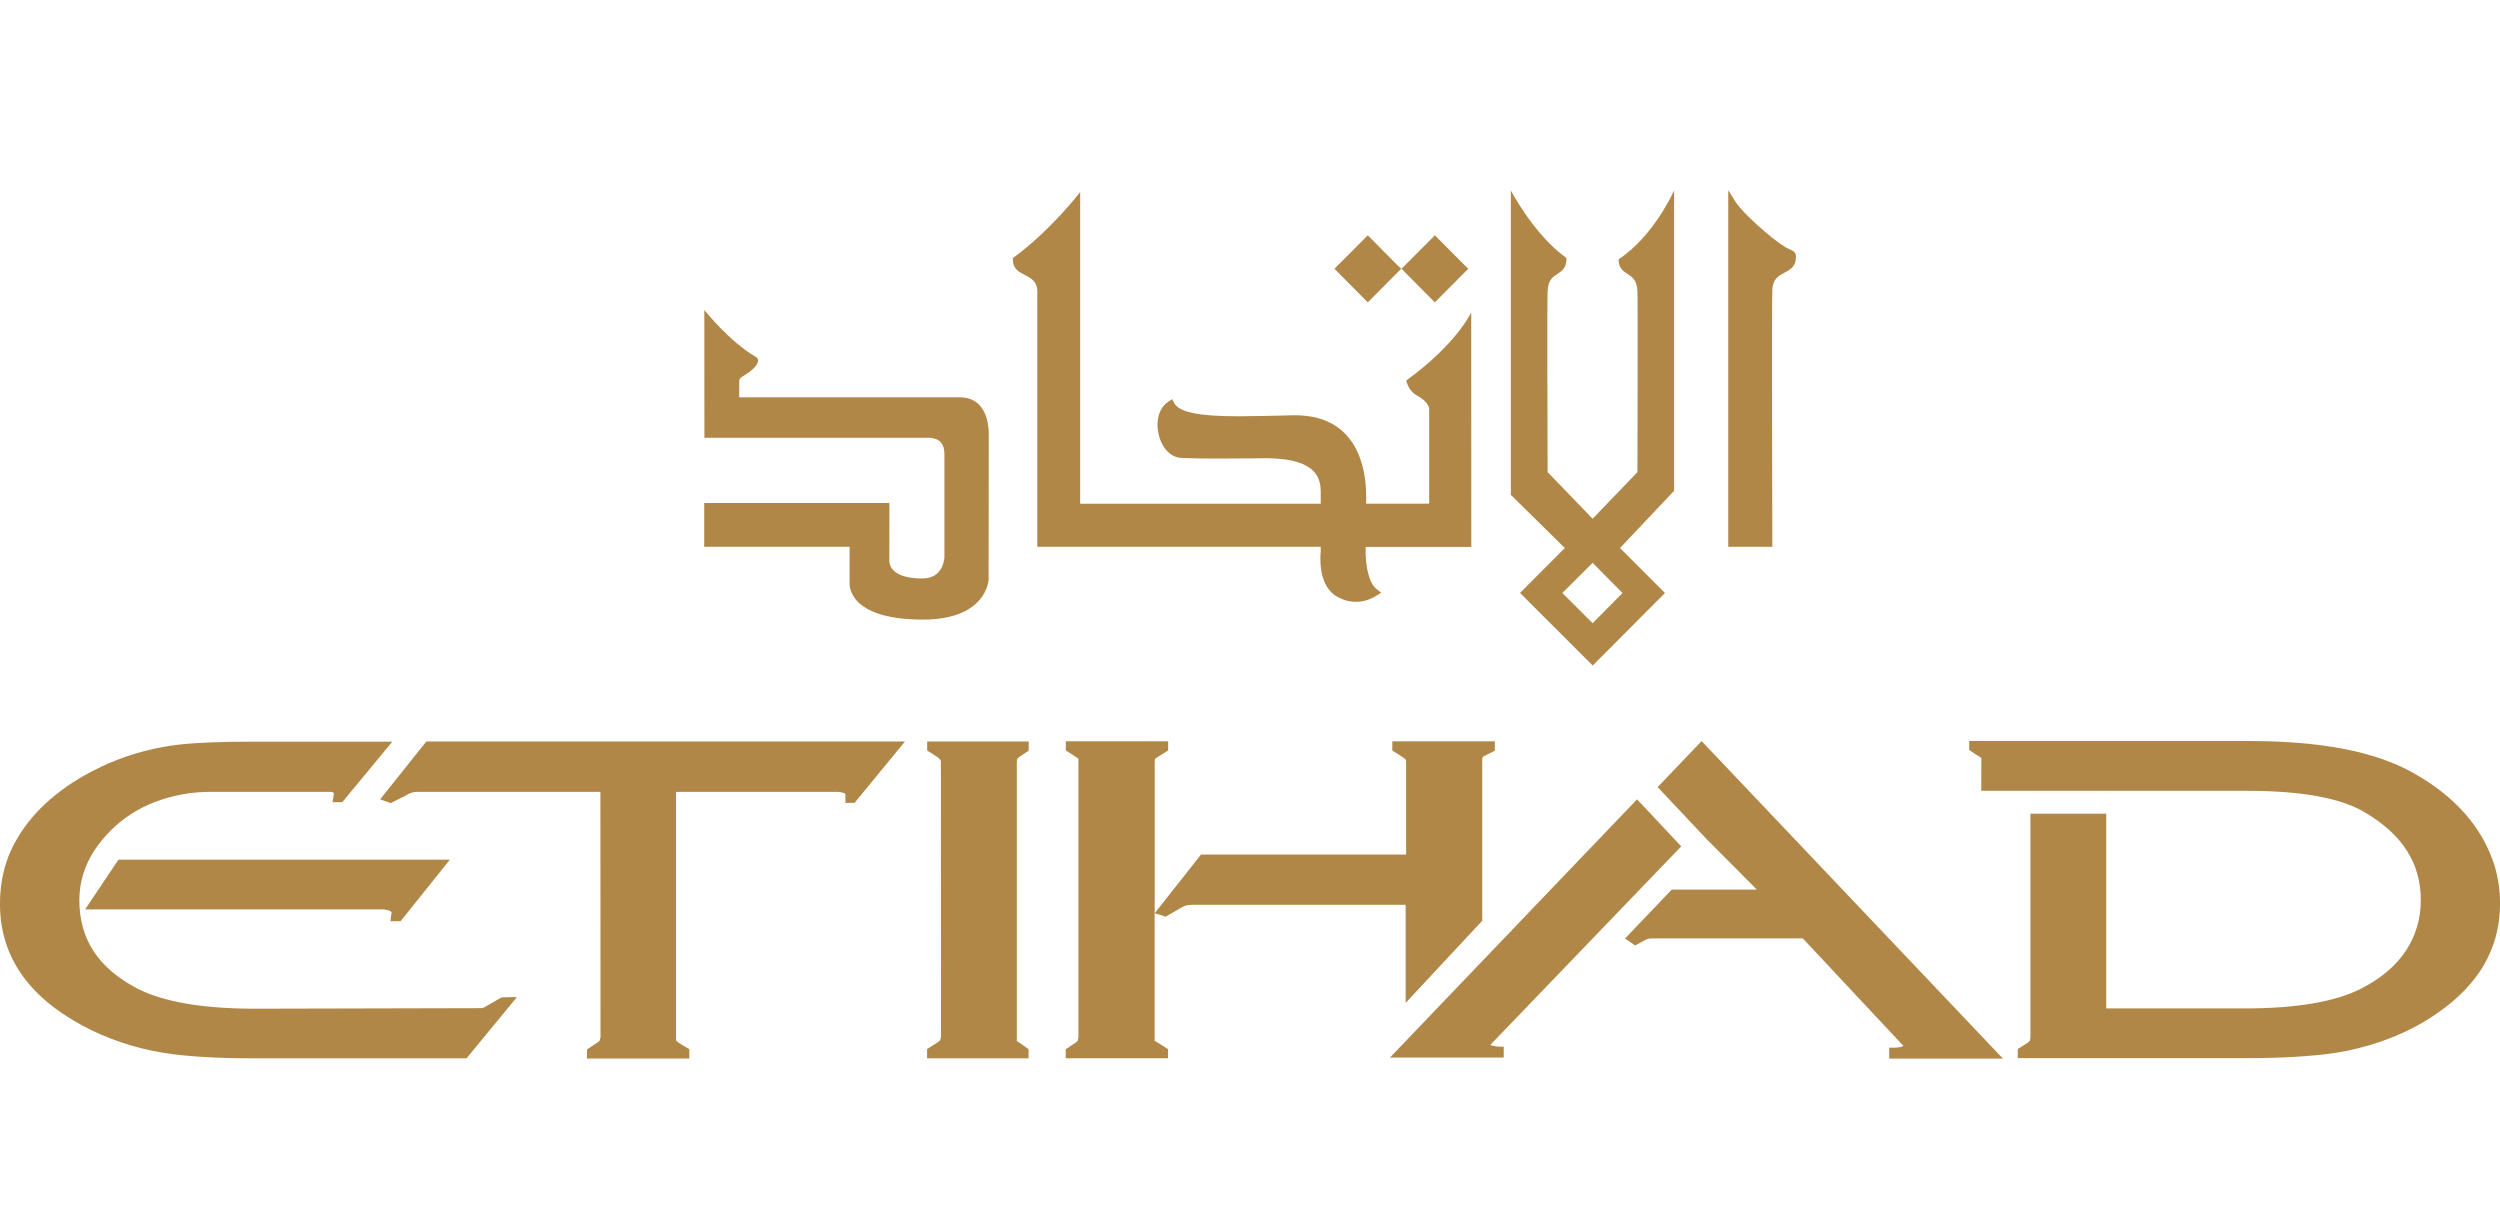
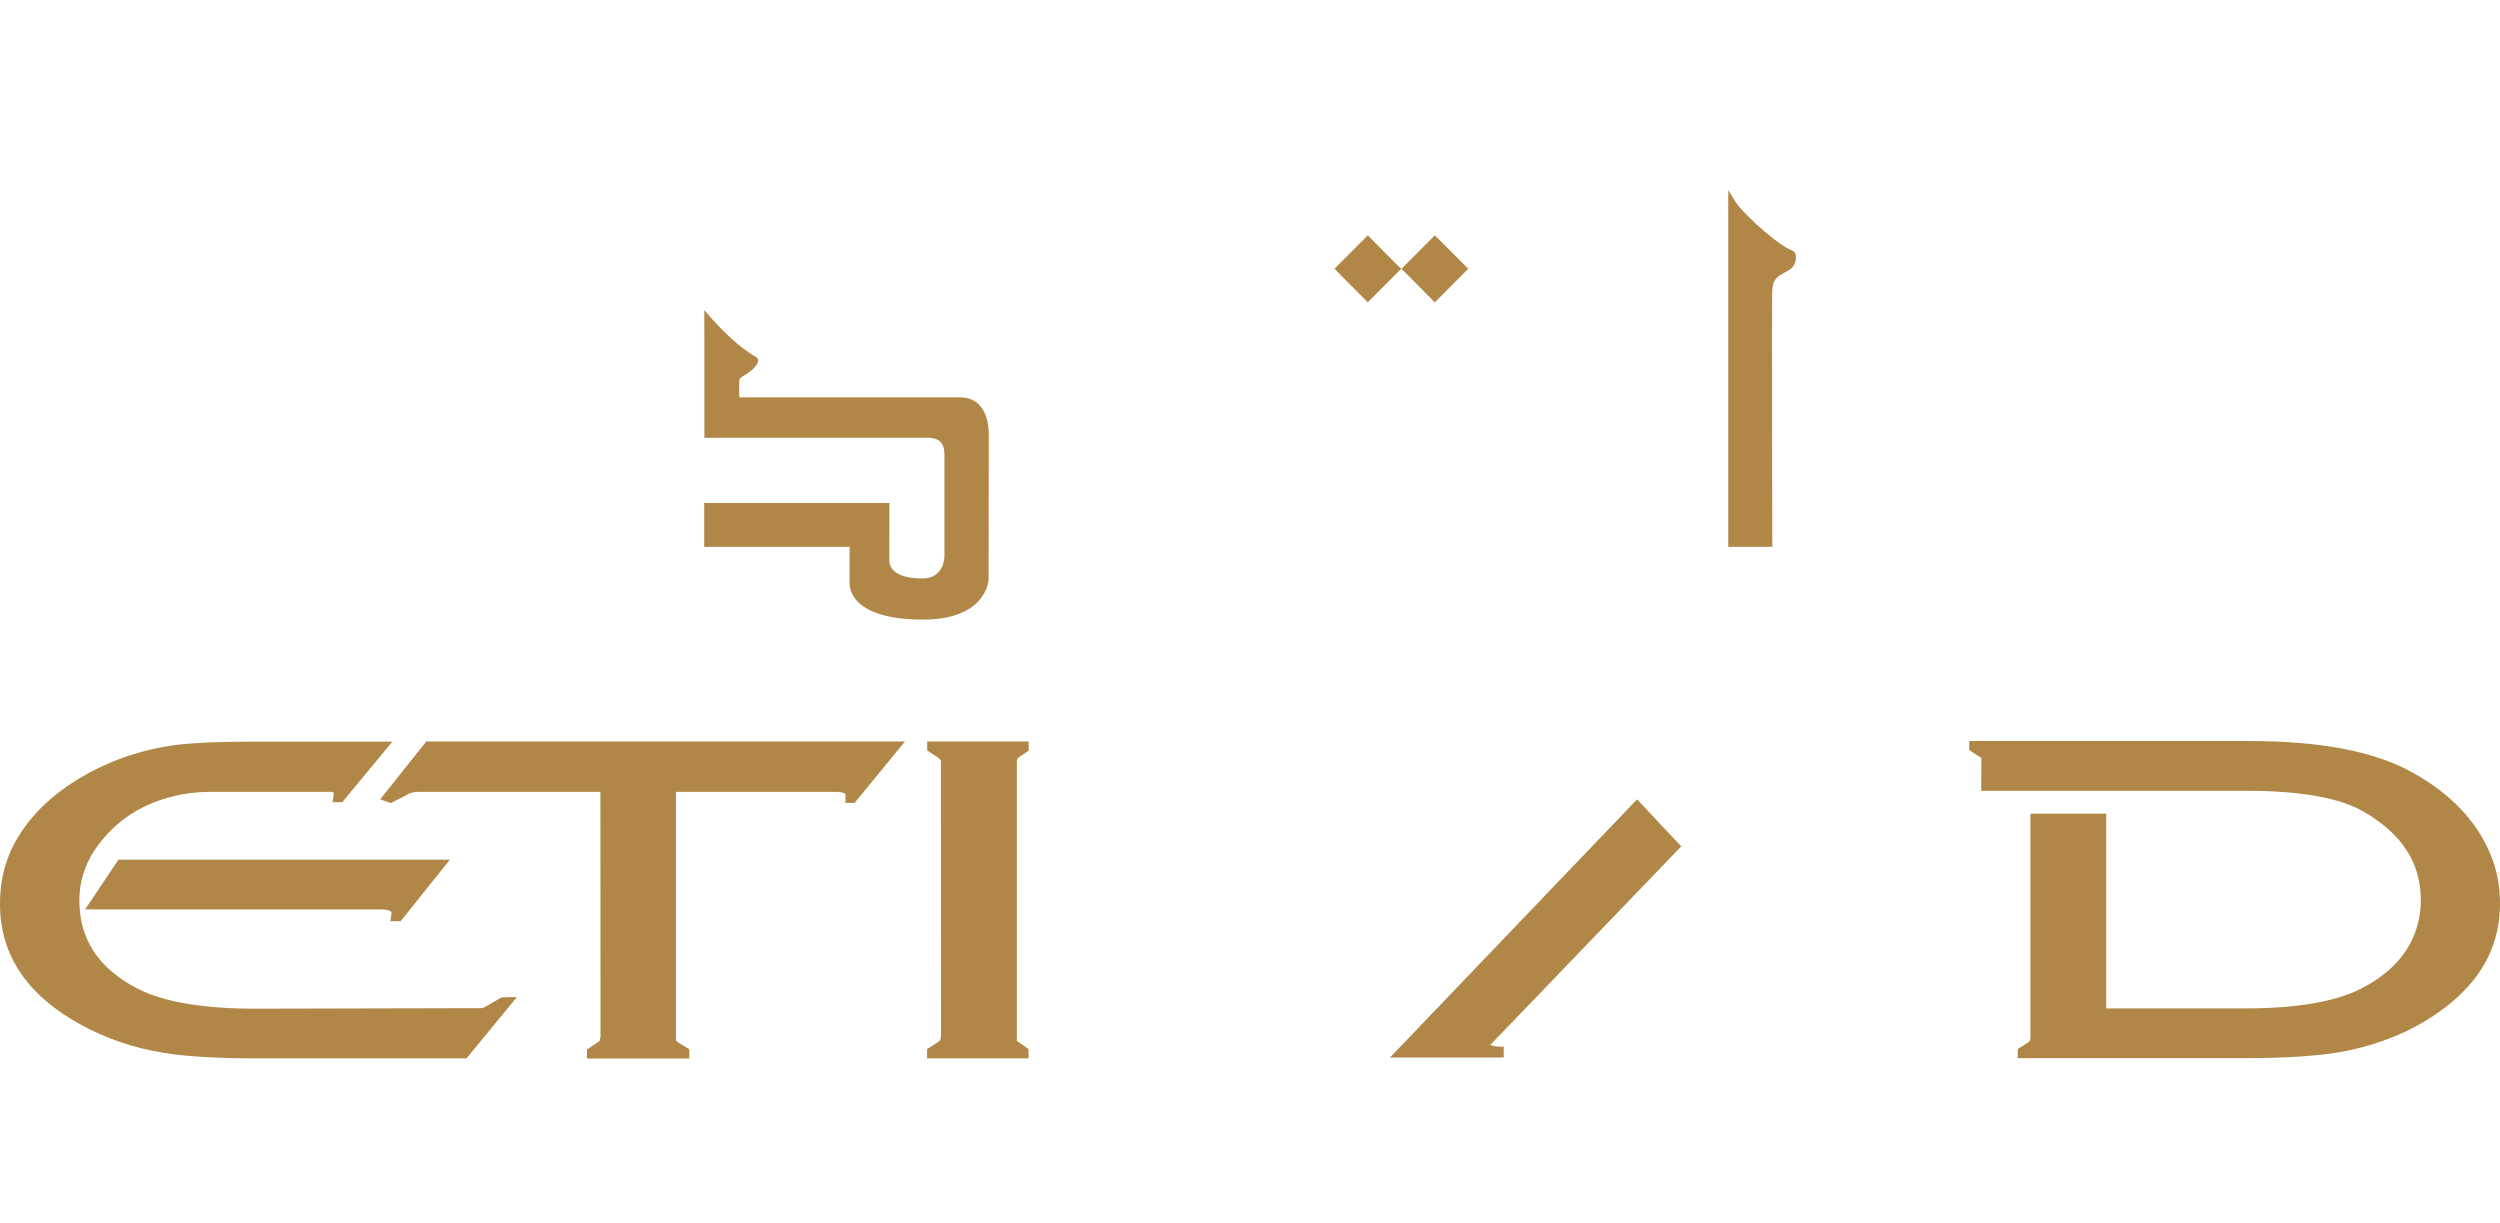
<svg xmlns="http://www.w3.org/2000/svg" width="92" height="45" viewBox="0 0 92 45" fill="none">
  <path d="M49.108 9.89L50.334 8.66L51.456 9.791L51.568 9.886L50.334 11.127L49.108 9.89Z" fill="#B08747" />
  <path d="M51.575 9.89L52.802 8.66L53.926 9.787L54.032 9.89L52.802 11.127L51.575 9.89Z" fill="#B08747" />
-   <path d="M49.898 22.147C49.561 22.147 49.333 22.021 49.322 22.014C48.856 21.827 48.59 21.312 48.59 20.569C48.59 20.44 48.593 20.365 48.603 20.317V20.123H38.173C38.173 20.123 38.173 11.413 38.173 10.731C38.173 10.333 37.914 10.224 37.692 10.108C37.508 10.012 37.317 9.91 37.28 9.644C37.28 9.6 37.276 9.576 37.273 9.556L37.27 9.501C38.708 8.445 39.75 7.065 39.75 7.065V18.538H48.603V18.088C48.59 17.697 48.559 16.879 46.623 16.862C46.623 16.862 45.724 16.875 44.821 16.875C44.313 16.875 43.812 16.869 43.465 16.852C42.909 16.811 42.602 16.194 42.596 15.635C42.596 15.253 42.742 14.943 42.998 14.78L43.131 14.688L43.212 14.834C43.386 15.165 44.115 15.318 45.506 15.318H45.635C46.181 15.318 46.814 15.301 47.537 15.284C47.571 15.281 47.619 15.281 47.656 15.281C49.997 15.281 50.266 17.315 50.273 18.191L50.276 18.351C50.276 18.419 50.276 18.484 50.273 18.535H52.594V15.073C52.594 15.073 52.631 14.821 52.144 14.555C51.817 14.374 51.749 14.003 51.749 14.003C53.62 12.646 54.141 11.495 54.141 11.495L54.144 20.126H50.256V20.252C50.249 20.767 50.355 21.445 50.658 21.677L50.829 21.813L50.648 21.925C50.409 22.072 50.157 22.147 49.898 22.147Z" fill="#B08747" />
  <path d="M31.265 21.428V20.123H25.915V18.511H32.731L32.727 20.631C32.734 20.631 32.649 21.288 33.94 21.288C34.748 21.288 34.755 20.505 34.755 20.474V16.705C34.748 16.18 34.411 16.116 34.155 16.109C34.111 16.109 34.073 16.112 34.073 16.112H25.922L25.919 11.409C25.919 11.409 26.863 12.592 27.827 13.141C27.977 13.239 27.898 13.498 27.422 13.795C27.326 13.853 27.203 13.904 27.203 14.037C27.203 14.194 27.203 14.623 27.203 14.623H35.344C36.302 14.633 36.384 15.638 36.387 15.945C36.387 15.996 36.38 21.339 36.38 21.339C36.38 21.353 36.302 22.801 33.968 22.801C31.095 22.801 31.265 21.428 31.265 21.428Z" fill="#B08747" />
  <path d="M63.6 20.123V7L63.88 7.446C63.883 7.45 64.088 7.784 64.923 8.506C65.42 8.932 65.693 9.099 65.832 9.164C65.976 9.225 66.088 9.273 66.088 9.426L66.085 9.559C66.047 9.835 65.856 9.934 65.672 10.033C65.451 10.149 65.243 10.258 65.222 10.656C65.195 10.956 65.222 20.123 65.222 20.123H63.6Z" fill="#B08747" />
-   <path fill-rule="evenodd" clip-rule="evenodd" d="M57.586 20.167L55.937 21.82L58.612 24.491L61.27 21.823L59.617 20.167L61.607 18.061V7.01C61.607 7.01 60.864 8.694 59.566 9.539L59.569 9.627C59.593 9.885 59.745 9.984 59.891 10.079L59.893 10.081L59.896 10.082C60.072 10.198 60.241 10.308 60.258 10.718C60.275 11.024 60.258 17.373 60.258 17.373L58.608 19.09L56.952 17.373C56.952 17.362 56.952 17.284 56.952 17.151C56.948 16.021 56.931 10.977 56.952 10.718C56.969 10.306 57.136 10.197 57.313 10.081L57.313 10.081C57.46 9.985 57.61 9.886 57.641 9.62L57.644 9.491C56.468 8.666 55.599 7.01 55.599 7.01V18.211L57.586 20.167ZM59.709 21.823L58.608 22.934L57.494 21.823L58.608 20.712L59.709 21.823Z" fill="#B08747" />
-   <path d="M51.735 36.899L54.546 33.883C54.546 33.883 54.546 27.964 54.546 27.92C54.546 27.875 54.601 27.831 54.601 27.831L55.01 27.627V27.282H51.237V27.62L51.626 27.869C51.739 27.937 51.745 27.981 51.745 28.022V31.447H44.197L42.493 33.607V28.035L42.504 27.926C42.507 27.923 42.534 27.899 42.592 27.865L42.95 27.64L42.988 27.62V27.279H39.222V27.616L39.594 27.858C39.648 27.896 39.672 27.916 39.682 27.916H39.686V38.16L39.665 38.292C39.651 38.316 39.621 38.344 39.594 38.361L39.219 38.613V38.943H42.984V38.609L42.592 38.361C42.531 38.327 42.504 38.306 42.493 38.306H42.49V33.607L42.896 33.733L43.417 33.433C43.512 33.375 43.594 33.334 43.652 33.321C43.683 33.31 43.748 33.297 43.863 33.297H51.728V36.899H51.735Z" fill="#B08747" />
  <path d="M91.795 31.842C91.352 30.445 90.34 29.296 88.79 28.434C87.389 27.65 85.403 27.269 82.717 27.269H72.467V27.603C72.467 27.603 72.897 27.889 72.91 27.889C72.914 27.889 72.914 27.889 72.914 27.886L72.91 29.102H82.7C84.68 29.102 86.128 29.364 87.004 29.882C88.401 30.697 89.083 31.757 89.086 33.12C89.086 33.805 88.902 34.428 88.541 34.98C88.183 35.526 87.635 35.996 86.909 36.371C85.962 36.861 84.517 37.11 82.615 37.11H77.51V29.944H74.72V38.17L74.703 38.292C74.686 38.313 74.655 38.344 74.628 38.367L74.283 38.586L74.253 38.606V38.94H82.622C84.23 38.94 85.498 38.848 86.384 38.667C87.601 38.412 88.677 37.972 89.591 37.355C90.521 36.728 91.189 36.006 91.57 35.202C91.853 34.616 92 33.965 92 33.273C92.003 32.779 91.935 32.298 91.795 31.842Z" fill="#B08747" />
  <path d="M54.996 38.497C54.914 38.483 54.867 38.466 54.843 38.453L61.869 31.147L60.244 29.416L51.152 38.916H55.337V38.517H55.19C55.122 38.517 55.057 38.507 54.996 38.497Z" fill="#B08747" />
-   <path d="M61.001 28.966L62.796 30.871L64.653 32.738H61.519L59.801 34.537L60.172 34.793L60.578 34.575C60.615 34.558 60.656 34.544 60.69 34.541C60.718 34.537 60.82 34.534 60.983 34.534H66.344L70.044 38.487C70.044 38.487 69.987 38.555 69.666 38.555H69.523V38.957H73.708L62.619 27.272L61.001 28.966Z" fill="#B08747" />
  <path d="M34.121 27.62L34.496 27.862C34.581 27.92 34.625 27.974 34.625 28.022L34.629 38.149L34.601 38.279C34.567 38.309 34.53 38.344 34.499 38.361L34.117 38.606V38.947H37.852V38.609L37.508 38.367C37.46 38.333 37.433 38.313 37.423 38.313C37.419 38.313 37.419 38.313 37.419 38.316V28.039L37.43 27.93L37.515 27.851L37.856 27.623V27.286H34.121V27.62Z" fill="#B08747" />
  <path d="M18.456 36.705L17.965 36.987C17.832 37.069 17.761 37.093 17.747 37.1L9.381 37.12C7.47 37.12 6.018 36.871 5.064 36.384C3.622 35.635 2.92 34.568 2.92 33.123C2.92 32.472 3.108 31.855 3.476 31.29C4.198 30.227 5.238 29.504 6.727 29.228C7.122 29.157 7.5 29.14 7.752 29.14C8.182 29.14 12.06 29.14 12.06 29.14C12.315 29.129 12.278 29.191 12.285 29.218L12.237 29.521H12.595L14.438 27.293H9.293C8.103 27.293 7.173 27.33 6.533 27.408C6.192 27.449 5.871 27.507 5.555 27.582C4.713 27.773 3.892 28.093 3.111 28.533C1.854 29.245 0.951 30.155 0.433 31.232C0.143 31.845 -0.003 32.53 5.8095e-05 33.266C-0.003 35.147 1.009 36.647 3.009 37.727C3.912 38.221 4.924 38.565 6.025 38.746C6.846 38.879 7.981 38.947 9.388 38.947H17.168L19.022 36.694H18.872L18.456 36.705Z" fill="#B08747" />
  <path d="M14.742 33.9L16.555 31.637H4.358L3.132 33.467H14.125C14.333 33.491 14.404 33.542 14.411 33.576L14.367 33.9H14.742Z" fill="#B08747" />
  <path d="M13.989 29.416L14.336 29.538L14.384 29.552L14.912 29.286C15.059 29.187 15.202 29.14 15.358 29.14H22.095L22.099 38.17L22.068 38.296C22.041 38.33 22.007 38.354 21.986 38.364L21.601 38.62V38.954H25.367V38.613L24.975 38.374L24.879 38.289C24.876 38.269 24.876 38.234 24.876 38.19V29.14H30.853C31.081 29.167 31.112 29.221 31.112 29.225V29.545H31.449L33.303 27.286H15.689L13.989 29.416Z" fill="#B08747" />
</svg>